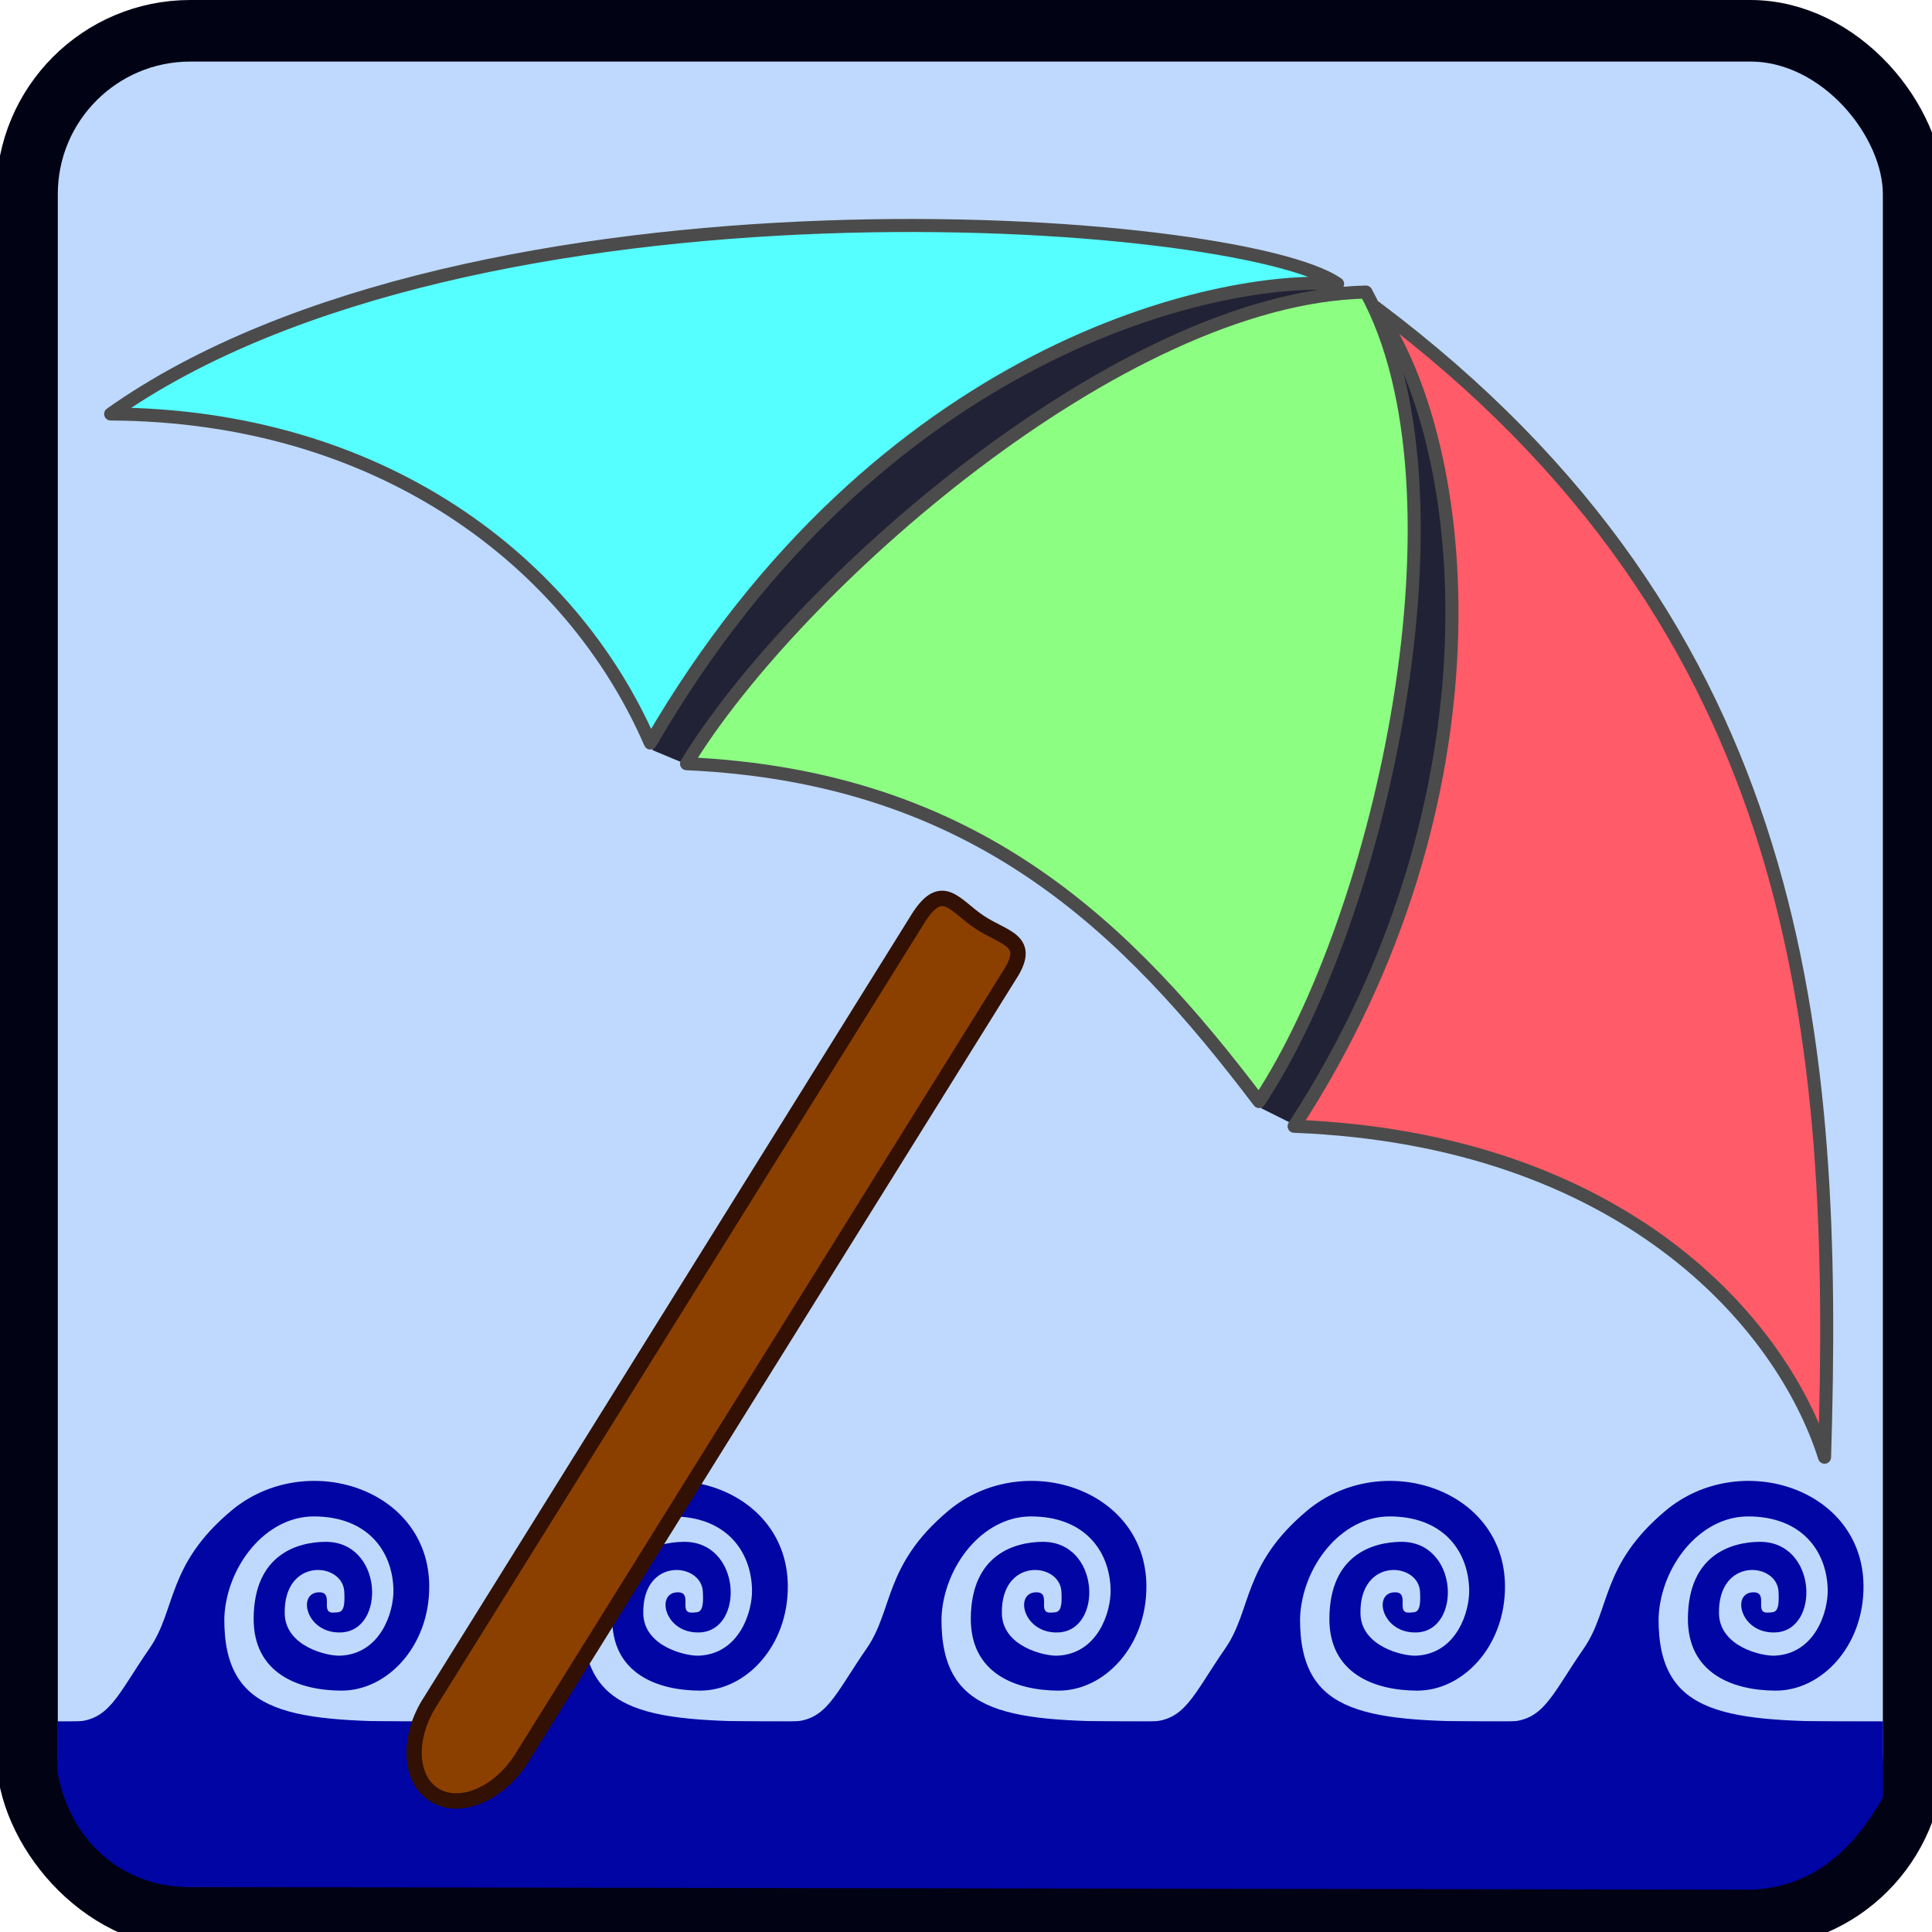
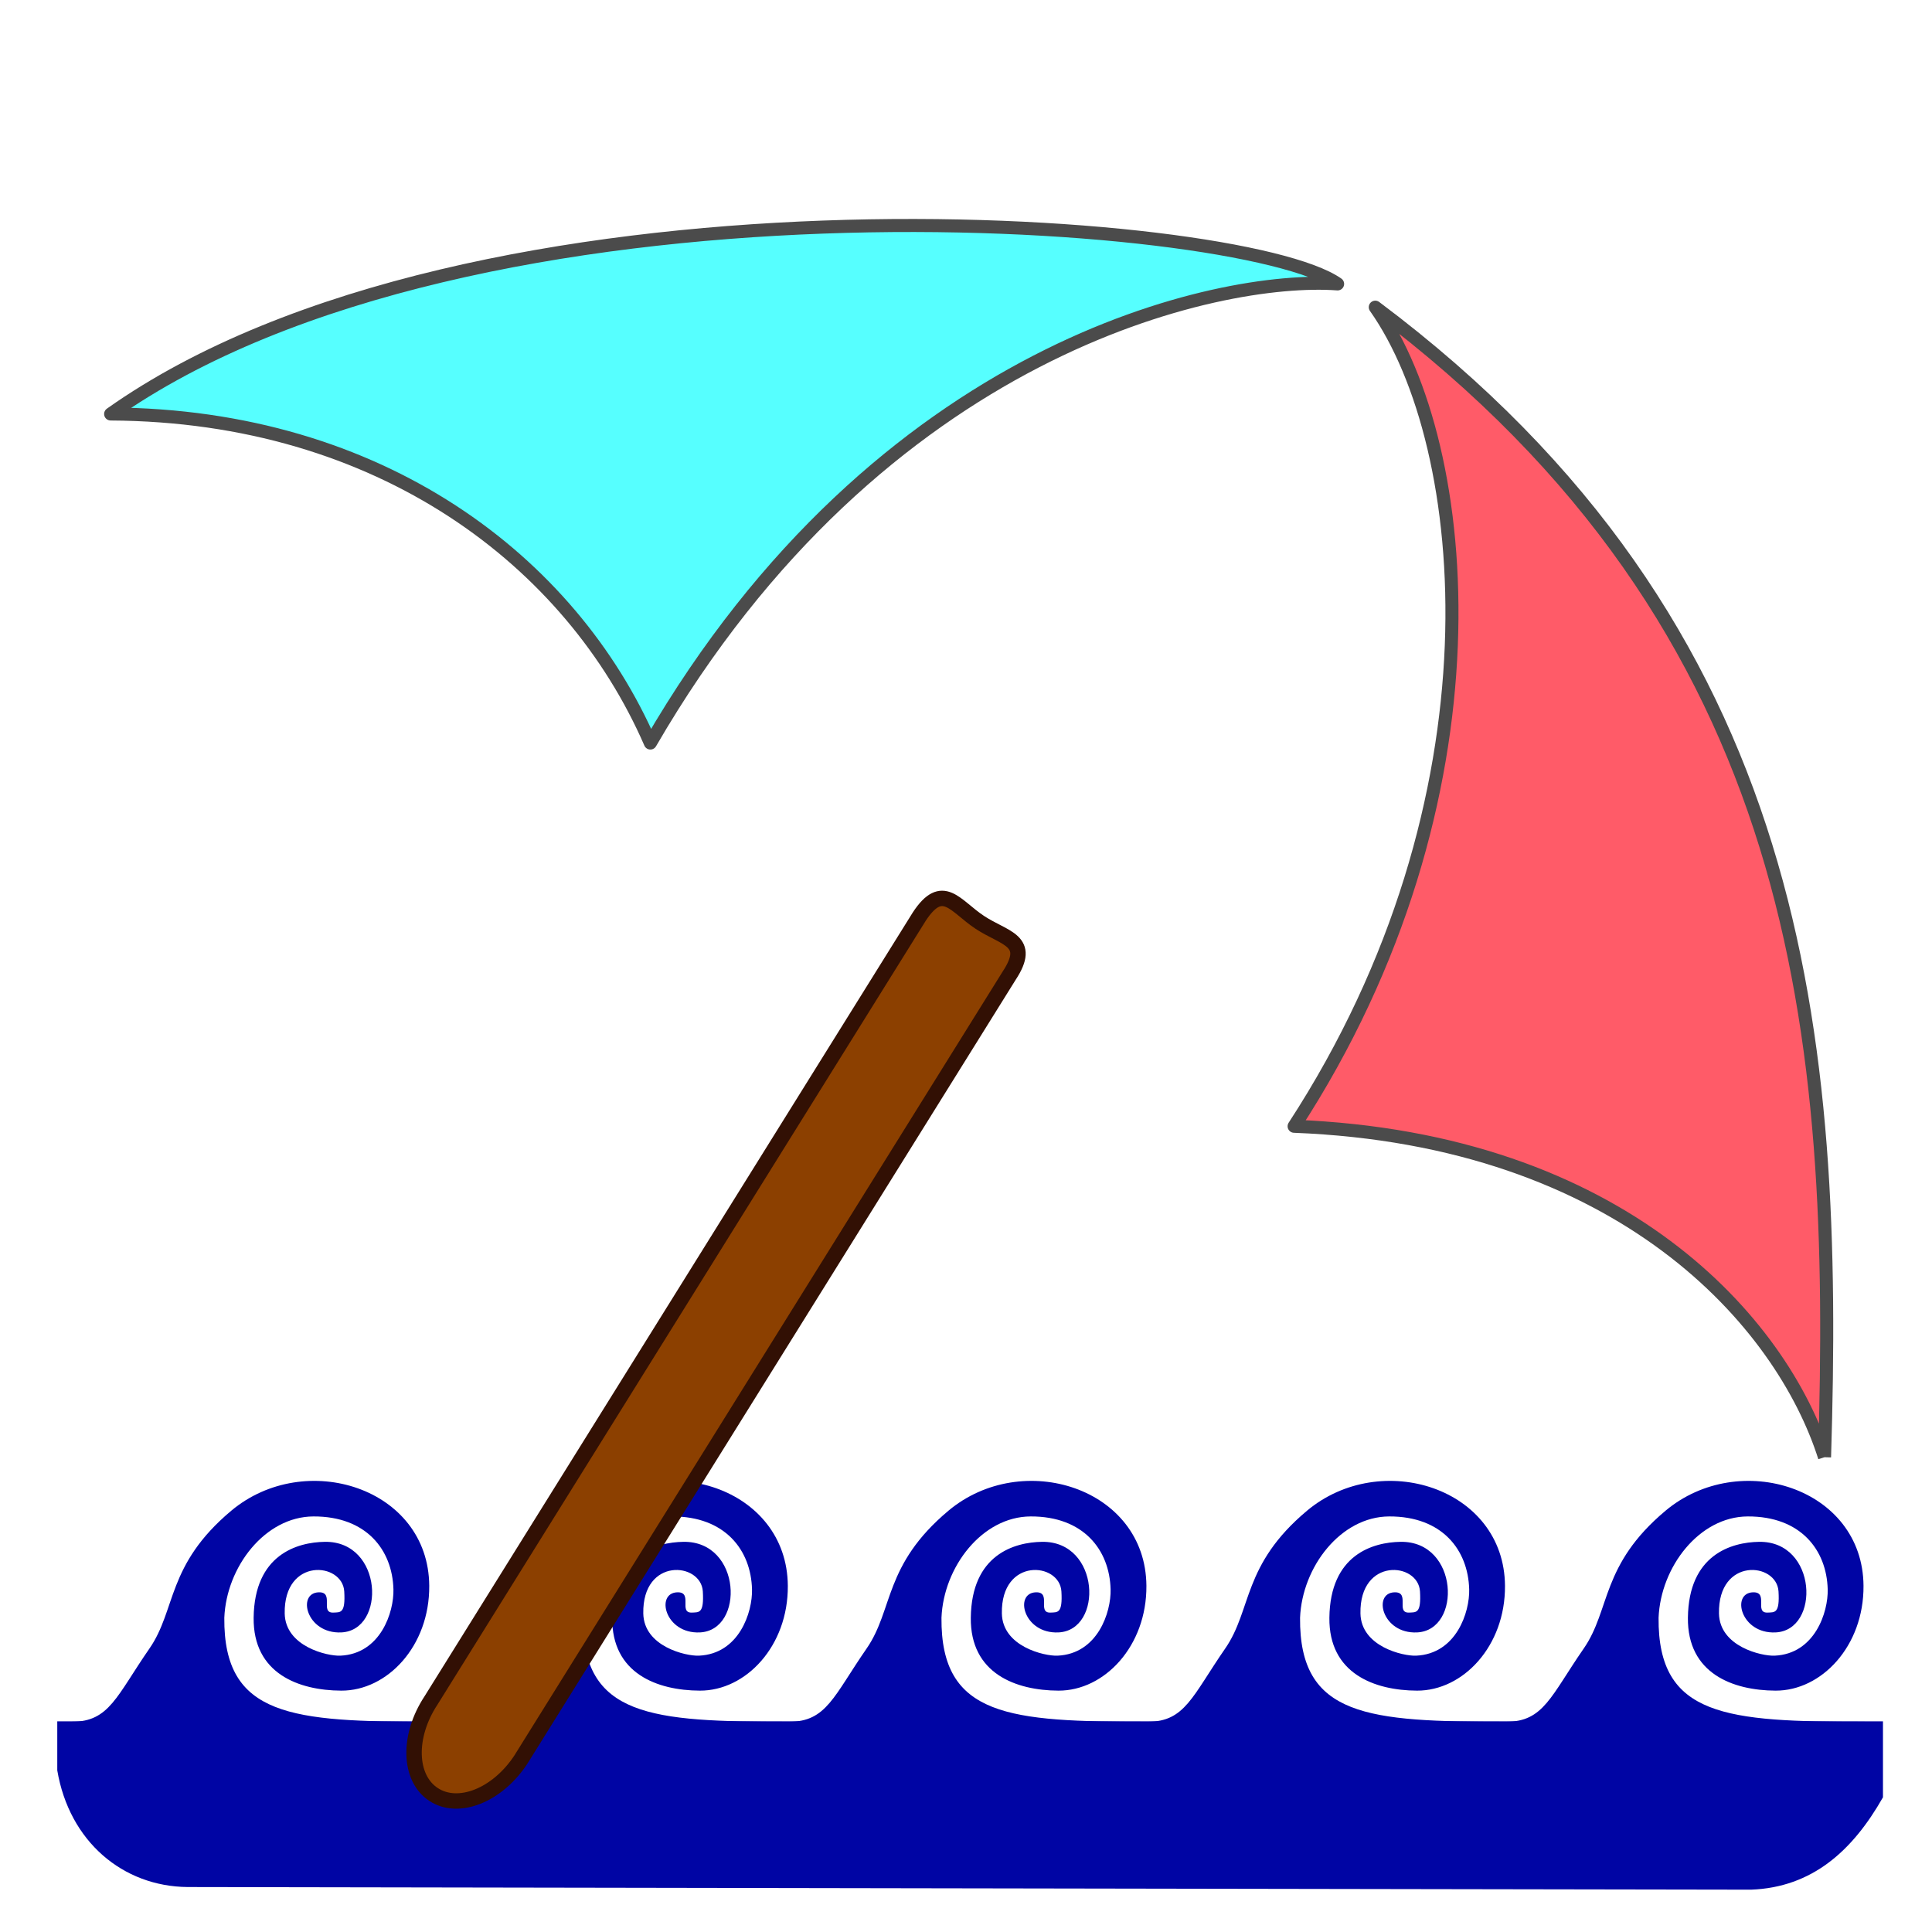
<svg xmlns="http://www.w3.org/2000/svg" xmlns:ns1="http://sodipodi.sourceforge.net/DTD/sodipodi-0.dtd" xmlns:ns2="http://www.inkscape.org/namespaces/inkscape" xmlns:xlink="http://www.w3.org/1999/xlink" version="1.0" width="100%" height="100%" viewBox="0 0 125.5 125.5" id="svg7706" ns1:version="0.32" ns2:version="0.46" ns1:docname="beach.svg" ns2:output_extension="org.inkscape.output.svg.inkscape">
  <ns1:namedview ns2:window-height="829" ns2:window-width="1440" ns2:pageshadow="2" ns2:pageopacity="0.0" guidetolerance="10.0" gridtolerance="10.0" objecttolerance="10.0" borderopacity="1.0" bordercolor="#666666" pagecolor="#ffffff" id="base" showgrid="false" ns2:zoom="2.8284271" ns2:cx="31.986546" ns2:cy="64.74168" ns2:window-x="0" ns2:window-y="25" ns2:current-layer="svg7706" showguides="true" ns2:guide-bbox="true" />
-   <rect style="opacity:1;fill:#bed9fd;fill-opacity:1;fill-rule:nonzero;stroke:#020215;stroke-width:4;stroke-linecap:round;stroke-linejoin:round;marker:none;marker-start:none;marker-mid:none;marker-end:none;stroke-miterlimit:4;stroke-dasharray:none;stroke-dashoffset:0;stroke-opacity:1;visibility:visible;display:inline;overflow:visible;enable-background:accumulate" id="rect8570" width="122.552" height="122.552" x="1.755" y="2" rx="10.605" ry="10.605" />
  <path style="fill:#0005a4;fill-opacity:1;fill-rule:evenodd;stroke:none;stroke-width:1px;stroke-linecap:butt;stroke-linejoin:miter;stroke-opacity:1" d="M 4.677,111.842 C 7.099,111.842 7.57,110.176 9.712,107.08 C 11.458,104.557 10.817,101.661 15.019,98.137 C 19.812,94.116 27.842,96.635 27.883,103.013 C 27.909,106.933 25.152,109.834 22.169,109.821 C 19.405,109.81 16.436,108.712 16.476,105.087 C 16.522,100.982 19.306,100.182 21.101,100.155 C 24.889,100.097 25.09,105.911 22.166,106.04 C 19.894,106.14 19.273,103.473 20.708,103.434 C 21.745,103.406 20.755,104.794 21.661,104.751 C 22.125,104.729 22.446,104.811 22.362,103.378 C 22.25,101.472 18.431,101.144 18.494,104.807 C 18.532,106.962 21.27,107.586 22.108,107.55 C 24.721,107.435 25.596,104.72 25.557,103.238 C 25.489,100.681 23.801,98.492 20.36,98.506 C 17.216,98.519 14.707,101.779 14.571,105.087 C 14.517,111.526 18.982,111.842 27.96,111.842 L 27.96,113.131 L 4.649,113.131 L 4.677,111.842 z" id="path12857" ns1:nodetypes="cssssssssssssssccccc" />
-   <path style="fill:#212235;fill-rule:evenodd;stroke:none;stroke-width:1px;stroke-linecap:butt;stroke-linejoin:miter;stroke-opacity:1;fill-opacity:1" d="M 41.882,45.115 L 42.399,48.734 L 45.501,50.027 L 66.959,49.251 L 81.953,72.002 L 84.539,73.294 L 100.826,45.115 L 89.968,20.555 L 85.573,17.711 L 43.174,28.569 L 41.882,45.115 z" id="path12783" />
  <path ns1:nodetypes="cccc" style="fill:#56ffff;fill-opacity:1;stroke:#4b4b4b;stroke-width:0.847;stroke-linejoin:round;stroke-miterlimit:4;stroke-dasharray:none;stroke-opacity:1" d="M 7.187,26.892 C 30.684,10.261 80.513,13.965 86.889,18.442 C 79.23,17.879 57.174,22.524 42.247,48.266 C 37.117,36.468 24.734,26.983 7.187,26.892 z" id="path14" />
-   <path ns1:nodetypes="cccc" style="fill:#8cff82;fill-opacity:1;stroke:#4b4b4b;stroke-width:0.847;stroke-linejoin:round;stroke-miterlimit:4;stroke-dasharray:none;stroke-opacity:1" d="M 44.596,49.609 C 51.549,38.189 72.738,19.317 88.729,18.971 C 95.797,31.895 89.802,59.445 81.785,71.553 C 73.283,60.344 63.464,50.452 44.596,49.609 z" id="path16" />
-   <path ns1:nodetypes="cccc" style="fill:#ff5b68;fill-opacity:1;stroke:#4b4b4b;stroke-width:0.847;stroke-linejoin:round;stroke-miterlimit:4;stroke-dasharray:none;stroke-opacity:1" d="M 118.52,94.659 C 119.362,67.432 117.234,40.858 89.336,19.954 C 95.676,28.936 97.922,51.898 84.064,73.161 C 105.389,73.989 115.742,85.906 118.52,94.659 z" id="path18" />
+   <path ns1:nodetypes="cccc" style="fill:#ff5b68;fill-opacity:1;stroke:#4b4b4b;stroke-width:0.847;stroke-linejoin:round;stroke-miterlimit:4;stroke-dasharray:none;stroke-opacity:1" d="M 118.52,94.659 C 119.362,67.432 117.234,40.858 89.336,19.954 C 95.676,28.936 97.922,51.898 84.064,73.161 C 105.389,73.989 115.742,85.906 118.52,94.659 " id="path18" />
  <use x="0" y="0" xlink:href="#path12857" id="use13303" transform="translate(23.293,0)" width="125" height="125" />
  <use x="0" y="0" xlink:href="#use13303" id="use13305" transform="translate(23.293,0)" width="125" height="125" />
  <use x="0" y="0" xlink:href="#use13305" id="use13307" transform="translate(23.293,0)" width="125" height="125" />
  <path style="fill:#0005a4;fill-opacity:1;fill-rule:nonzero;stroke:none;stroke-width:1;stroke-linecap:round;stroke-linejoin:round;stroke-miterlimit:4;stroke-dashoffset:0;stroke-opacity:1;marker:none;marker-start:none;marker-mid:none;marker-end:none;visibility:visible;display:inline;overflow:visible;enable-background:accumulate" d="M 3.72,111.815 L 122.315,111.815 L 122.315,116.75 C 120.344,120.224 117.715,122.601 113.75,122.75 L 12.186,122.579 C 7.974,122.543 4.499,119.614 3.72,115 L 3.72,111.815 z" id="rect13311" ns1:nodetypes="ccccccc" />
  <use x="0" y="0" xlink:href="#use13307" id="use13309" transform="translate(23.289,0)" width="125" height="125" />
  <path style="fill:#8c4000;fill-opacity:1;fill-rule:nonzero;stroke:#321004;stroke-width:1;stroke-linecap:round;stroke-linejoin:round;marker:none;marker-start:none;marker-mid:none;marker-end:none;stroke-miterlimit:4;stroke-dashoffset:0;stroke-opacity:1;visibility:visible;display:inline;overflow:visible;enable-background:accumulate" d="M 63.652,59.919 C 65.268,60.985 67.077,61.068 65.552,63.381 L 33.828,114.312 C 32.303,116.625 29.775,117.63 28.159,116.564 C 26.543,115.499 26.469,112.78 27.993,110.467 L 59.718,59.535 C 61.242,57.222 62.036,58.854 63.652,59.919 z" id="rect12780" ns1:nodetypes="cccsccc" />
</svg>